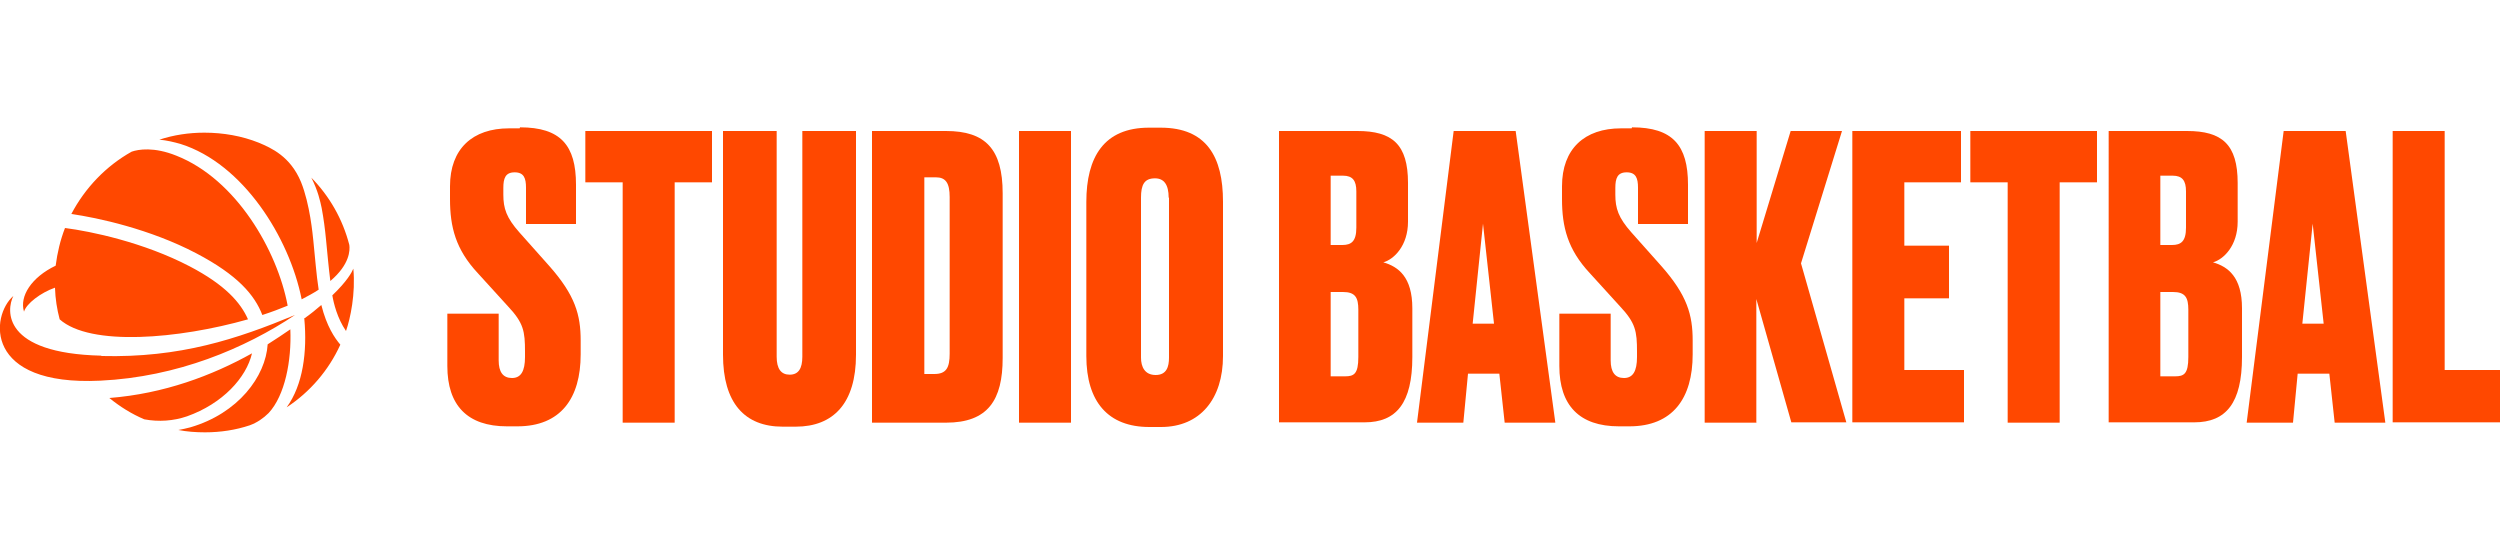
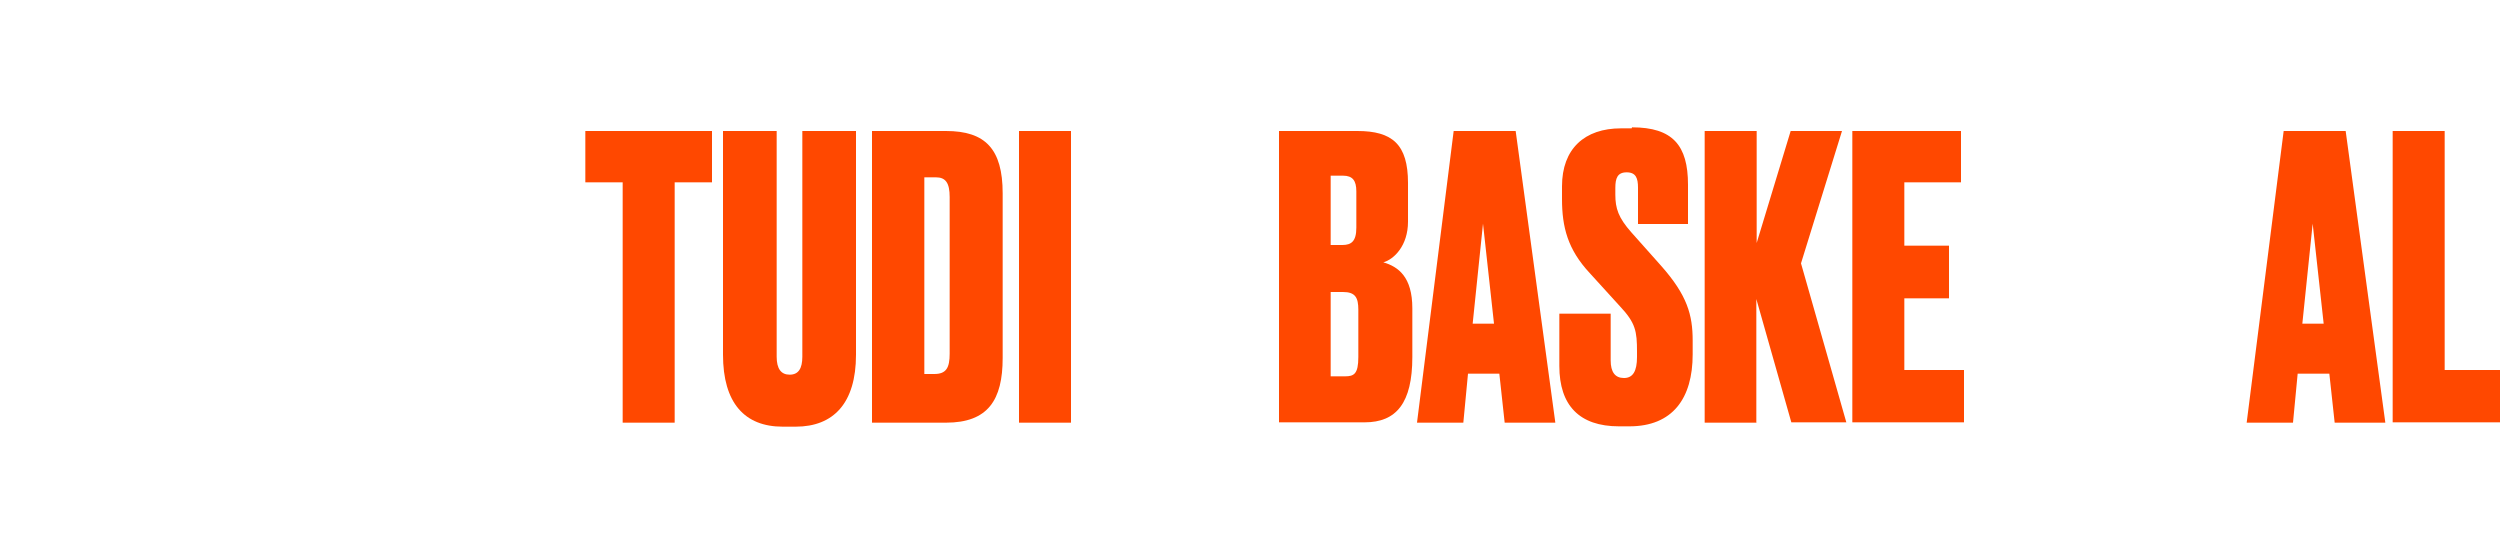
<svg xmlns="http://www.w3.org/2000/svg" id="Vrstva_1" data-name="Vrstva 1" viewBox="0 0 75 16.79">
  <defs>
    <style>
      .cls-1 {
        fill: #ff4800;
      }
    </style>
  </defs>
  <g>
-     <path class="cls-1" d="M15.6,3.82c1.22,0,1.68,.54,1.68,1.72v1.18h-1.5v-1.09c0-.28-.06-.46-.34-.46s-.34,.18-.34,.47v.2c0,.41,.09,.69,.48,1.13l.89,1c.79,.89,.95,1.48,.95,2.25v.41c0,1.32-.6,2.16-1.9,2.16h-.31c-1.19,0-1.79-.63-1.79-1.81v-1.57h1.54v1.4c0,.35,.13,.53,.4,.53s.39-.21,.39-.63v-.16c0-.61-.04-.86-.51-1.36l-.91-1c-.66-.71-.83-1.38-.83-2.22v-.38c0-1.13,.68-1.74,1.77-1.74h.32Z" />
    <path class="cls-1" d="M21.36,3.93v1.54h-1.12v7.21h-1.56V5.47h-1.12v-1.54h3.8Z" />
    <path class="cls-1" d="M21.69,3.93h1.61v6.77c0,.36,.13,.54,.39,.54s.38-.18,.38-.54V3.93h1.61v6.71c0,1.46-.68,2.16-1.81,2.16h-.39c-1.14,0-1.79-.71-1.79-2.16V3.93Z" />
    <path class="cls-1" d="M26.16,3.93h2.22c1.18,0,1.7,.54,1.7,1.87v4.94c0,1.26-.44,1.94-1.7,1.94h-2.22V3.93Zm1.56,7.29h.31c.36,0,.46-.19,.46-.61V5.91c0-.42-.12-.59-.41-.59h-.35v5.9Z" />
    <path class="cls-1" d="M32.13,12.68h-1.56V3.93h1.56V12.68Z" />
-     <path class="cls-1" d="M36.69,10.68c0,1.28-.68,2.13-1.86,2.13h-.35c-1.23,0-1.89-.75-1.89-2.13V6.06c0-1.35,.53-2.23,1.88-2.23h.35c1.38,0,1.87,.88,1.87,2.22v4.63Zm-1.63-4.75c0-.39-.14-.58-.41-.58-.32,0-.42,.19-.42,.58v4.8c0,.27,.11,.52,.44,.52s.4-.25,.4-.52V5.93Z" />
    <path class="cls-1" d="M38.36,3.93h2.36c1.05,0,1.52,.4,1.52,1.56v1.16c0,.72-.42,1.13-.74,1.22,.45,.13,.87,.44,.87,1.38v1.46c0,1.38-.48,1.96-1.43,1.96h-2.57V3.93Zm1.56,1.34v2.08h.35c.27,0,.42-.11,.42-.52v-1.09c0-.32-.11-.47-.4-.47h-.38Zm0,3.49v2.53h.43c.27,0,.4-.07,.4-.58v-1.42c0-.36-.09-.53-.46-.53h-.38Z" />
    <path class="cls-1" d="M44.98,11.21h-.94l-.14,1.47h-1.39l1.1-8.75h1.86l1.19,8.75h-1.52l-.16-1.47Zm-.79-1.5h.63l-.33-3-.31,3Z" />
    <path class="cls-1" d="M48.96,3.82c1.22,0,1.68,.54,1.68,1.72v1.18h-1.5v-1.09c0-.28-.06-.46-.34-.46s-.34,.18-.34,.47v.2c0,.41,.09,.69,.48,1.13l.89,1c.79,.89,.95,1.48,.95,2.25v.41c0,1.32-.6,2.16-1.9,2.16h-.31c-1.19,0-1.79-.63-1.79-1.81v-1.57h1.54v1.4c0,.35,.13,.53,.4,.53s.39-.21,.39-.63v-.16c0-.61-.04-.86-.51-1.36l-.91-1c-.66-.71-.83-1.38-.83-2.22v-.38c0-1.13,.68-1.74,1.77-1.74h.32Z" />
    <path class="cls-1" d="M52.7,12.68h-1.56V3.93h1.56v3.36l1.02-3.36h1.54l-1.23,3.97,1.36,4.77h-1.65l-1.05-3.7v3.7Z" />
    <path class="cls-1" d="M58.83,3.93v1.54h-1.7v1.9h1.34v1.58h-1.34v2.15h1.79v1.57h-3.35V3.93h3.27Z" />
-     <path class="cls-1" d="M62.91,3.93v1.54h-1.12v7.21h-1.56V5.47h-1.12v-1.54h3.8Z" />
-     <path class="cls-1" d="M63.25,3.93h2.36c1.05,0,1.52,.4,1.52,1.56v1.16c0,.72-.42,1.13-.74,1.22,.45,.13,.87,.44,.87,1.38v1.46c0,1.38-.48,1.96-1.43,1.96h-2.57V3.93Zm1.56,1.34v2.08h.35c.27,0,.42-.11,.42-.52v-1.09c0-.32-.11-.47-.4-.47h-.38Zm0,3.49v2.53h.44c.27,0,.4-.07,.4-.58v-1.42c0-.36-.09-.53-.46-.53h-.38Z" />
    <path class="cls-1" d="M69.87,11.21h-.94l-.14,1.47h-1.39l1.11-8.75h1.86l1.19,8.75h-1.52l-.16-1.47Zm-.79-1.5h.63l-.33-3-.31,3Z" />
    <path class="cls-1" d="M73.34,3.93v7.17h1.66v1.57h-3.22V3.93h1.56Z" />
  </g>
-   <path class="cls-1" d="M3.04,10.67C.06,10.6,.19,9.3,.4,8.88c-.68,.59-.89,2.71,2.61,2.54,2.31-.11,4.34-.97,5.84-1.97-1.74,.72-3.44,1.29-5.81,1.23Zm-1.39-2.03c.01,.32,.06,.64,.14,.94,.92,.82,3.57,.59,5.65,0-.22-.5-.68-1.03-1.75-1.59-1.38-.72-2.96-1.05-3.74-1.15-.14,.36-.23,.74-.28,1.13-.73,.35-1.09,.92-.95,1.38,.07-.24,.5-.57,.93-.72Zm7.4,.34c.19-.1,.36-.19,.51-.29-.07-.45-.11-.99-.16-1.47-.02-.18-.1-1.09-.37-1.76-.32-.77-.89-1.02-1.27-1.18-.5-.2-1.06-.3-1.63-.3-.47,0-.92,.07-1.35,.21,.22,.02,.43,.07,.64,.13,1.87,.59,3.26,2.8,3.63,4.66Zm.73-1.8c.04,.41,.08,.86,.13,1.25,.59-.5,.59-.93,.57-1.08-.2-.78-.6-1.47-1.14-2.02,.2,.39,.27,.72,.31,.91,.06,.32,.1,.63,.13,.94Zm-1.91,2.27c.28-.09,.54-.19,.76-.28-.31-1.65-1.54-3.79-3.34-4.5-.67-.27-1.14-.19-1.34-.12-.77,.43-1.4,1.09-1.81,1.87,.78,.11,2.36,.45,3.75,1.18,1.24,.65,1.75,1.25,1.98,1.85Zm2.73-1.39c-.04,.1-.18,.37-.63,.8,.04,.24,.15,.69,.41,1.07,.13-.37,.29-1.12,.22-1.87Zm-1.47,1.51c.09,.98-.04,1.98-.53,2.65,.7-.46,1.26-1.11,1.61-1.88-.17-.2-.41-.55-.57-1.19-.15,.13-.32,.27-.52,.41Zm-.42,.31c-.22,.15-.44,.3-.68,.45-.06,.96-.88,2.07-2.32,2.49-.12,.03-.24,.06-.36,.08,.26,.05,.52,.07,.8,.07,.47,0,.92-.07,1.34-.21,.22-.08,.41-.21,.57-.37,.49-.53,.69-1.57,.65-2.51Zm-1.15,.72c-1.2,.67-2.64,1.21-4.28,1.34,.32,.26,.67,.48,1.05,.64,.43,.08,.87,.05,1.28-.09,1.07-.38,1.78-1.16,1.95-1.89Z" />
</svg>